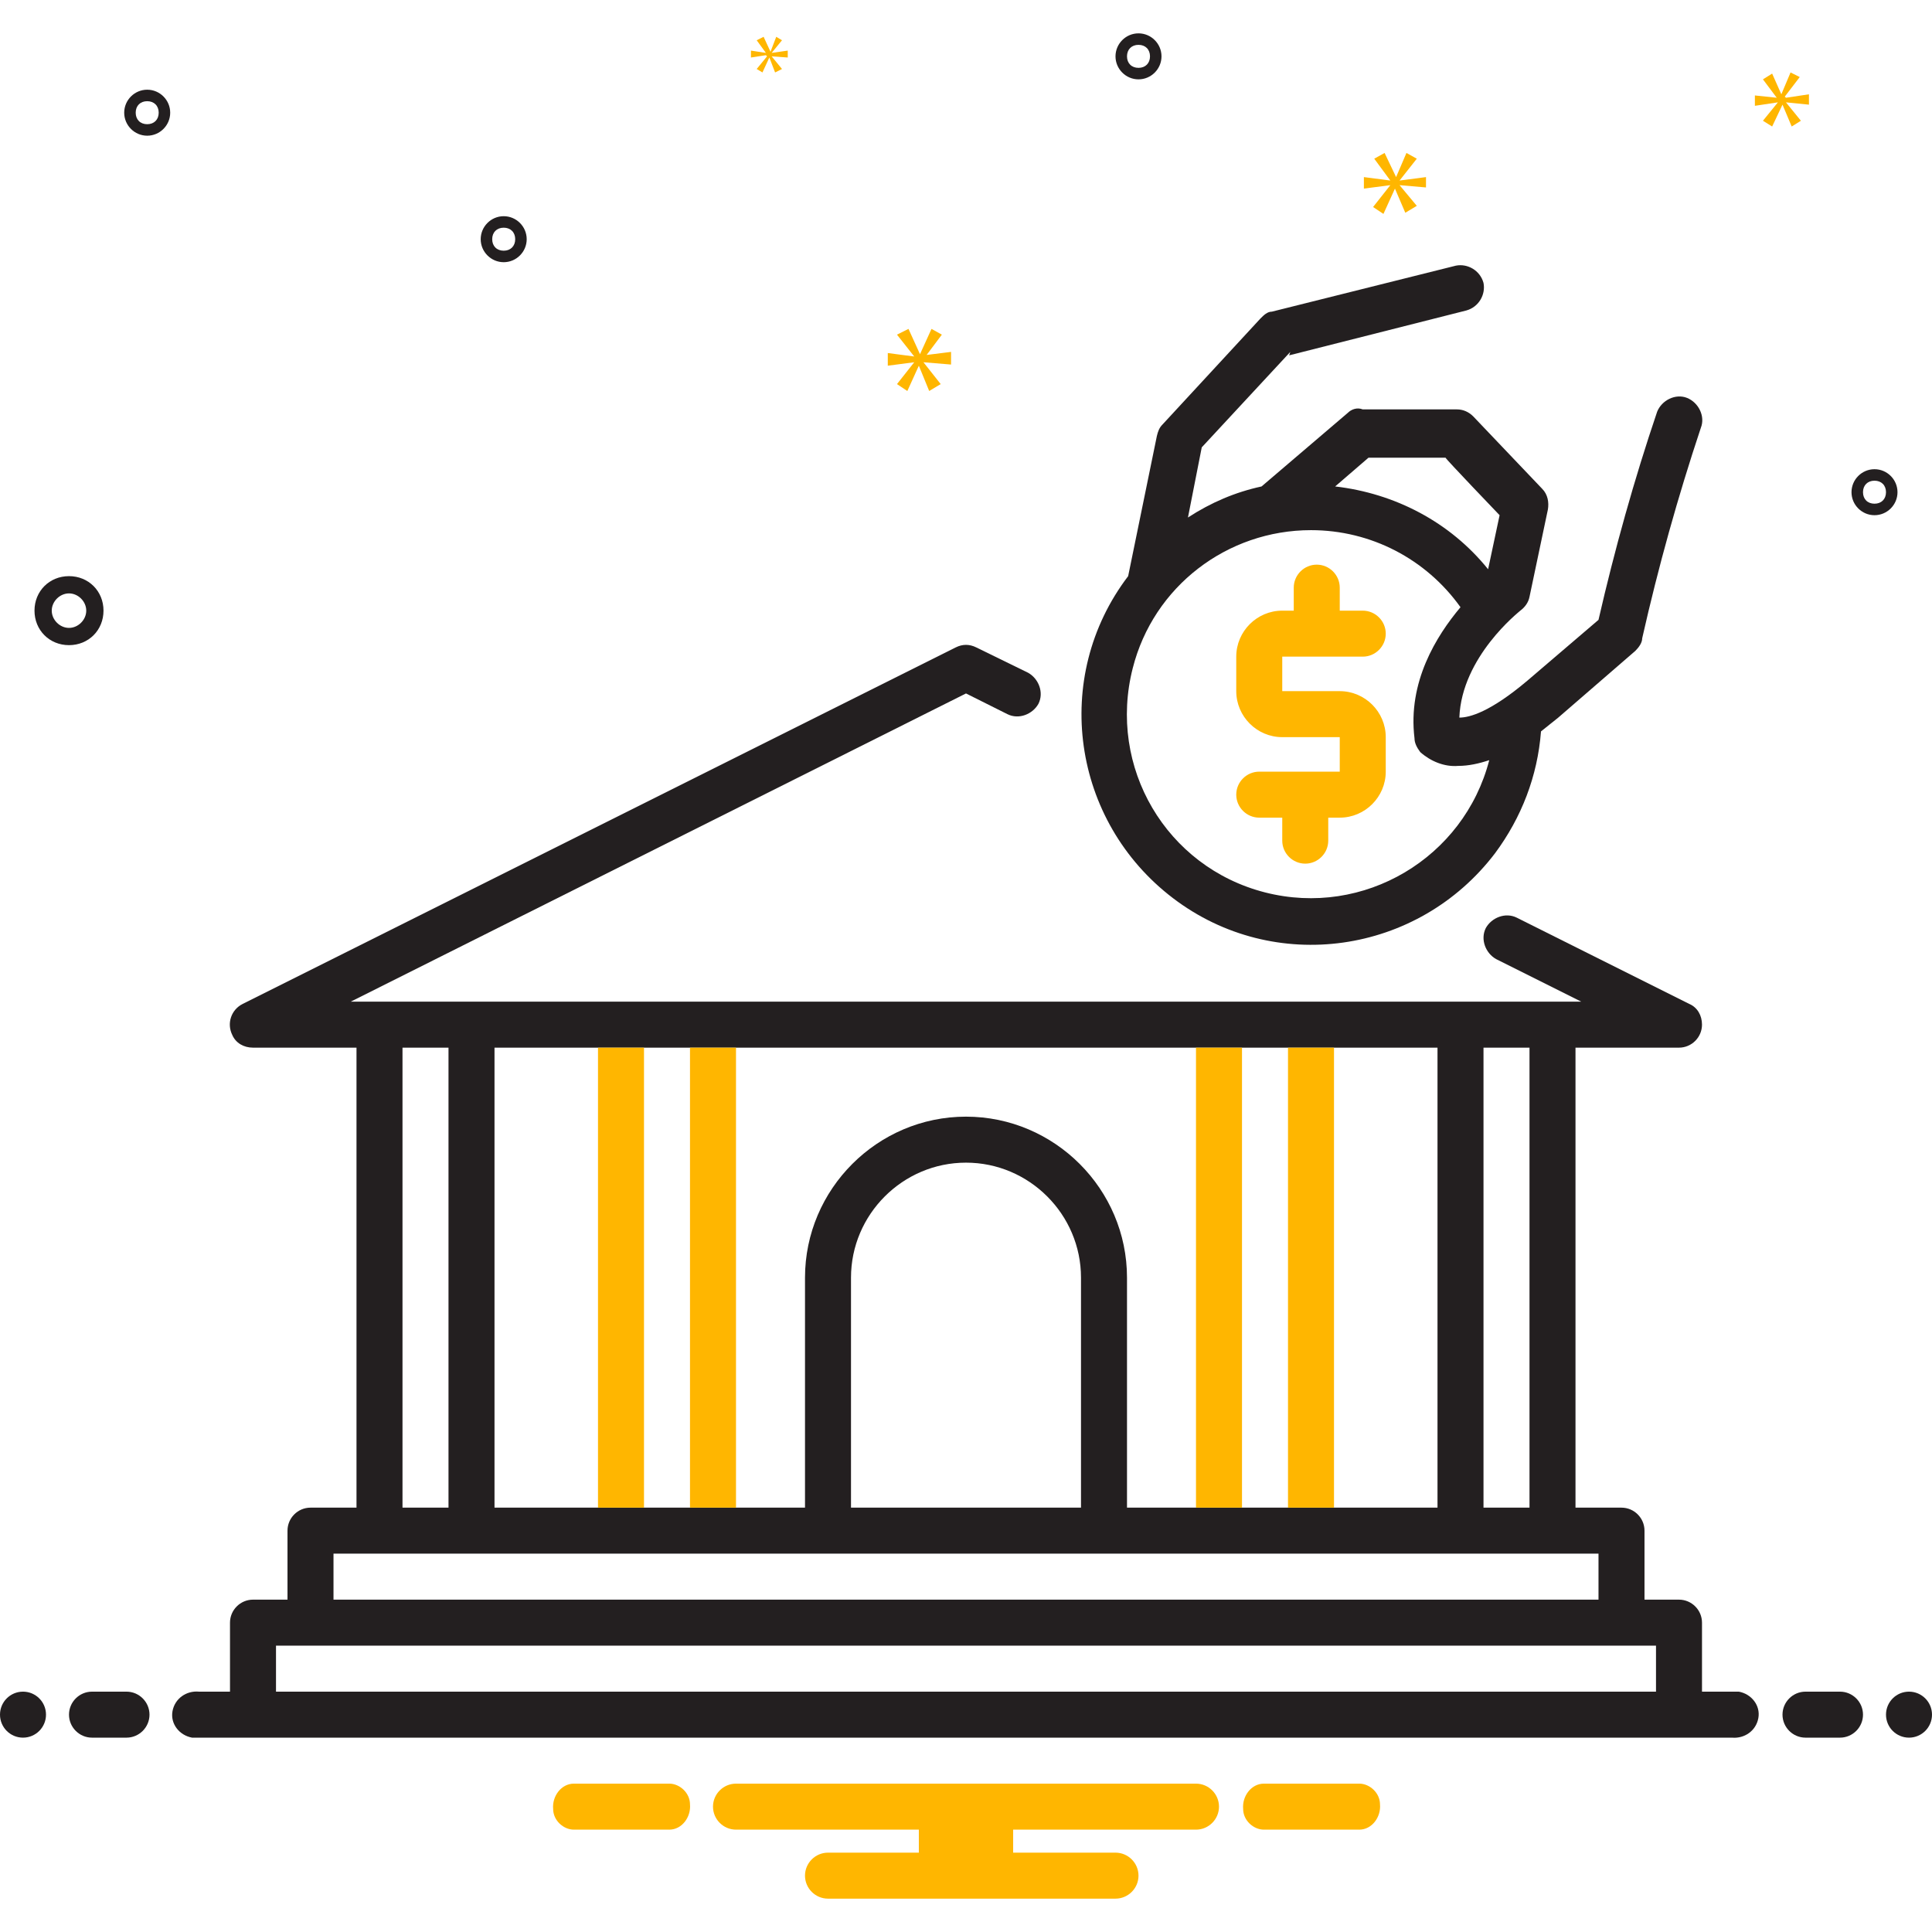
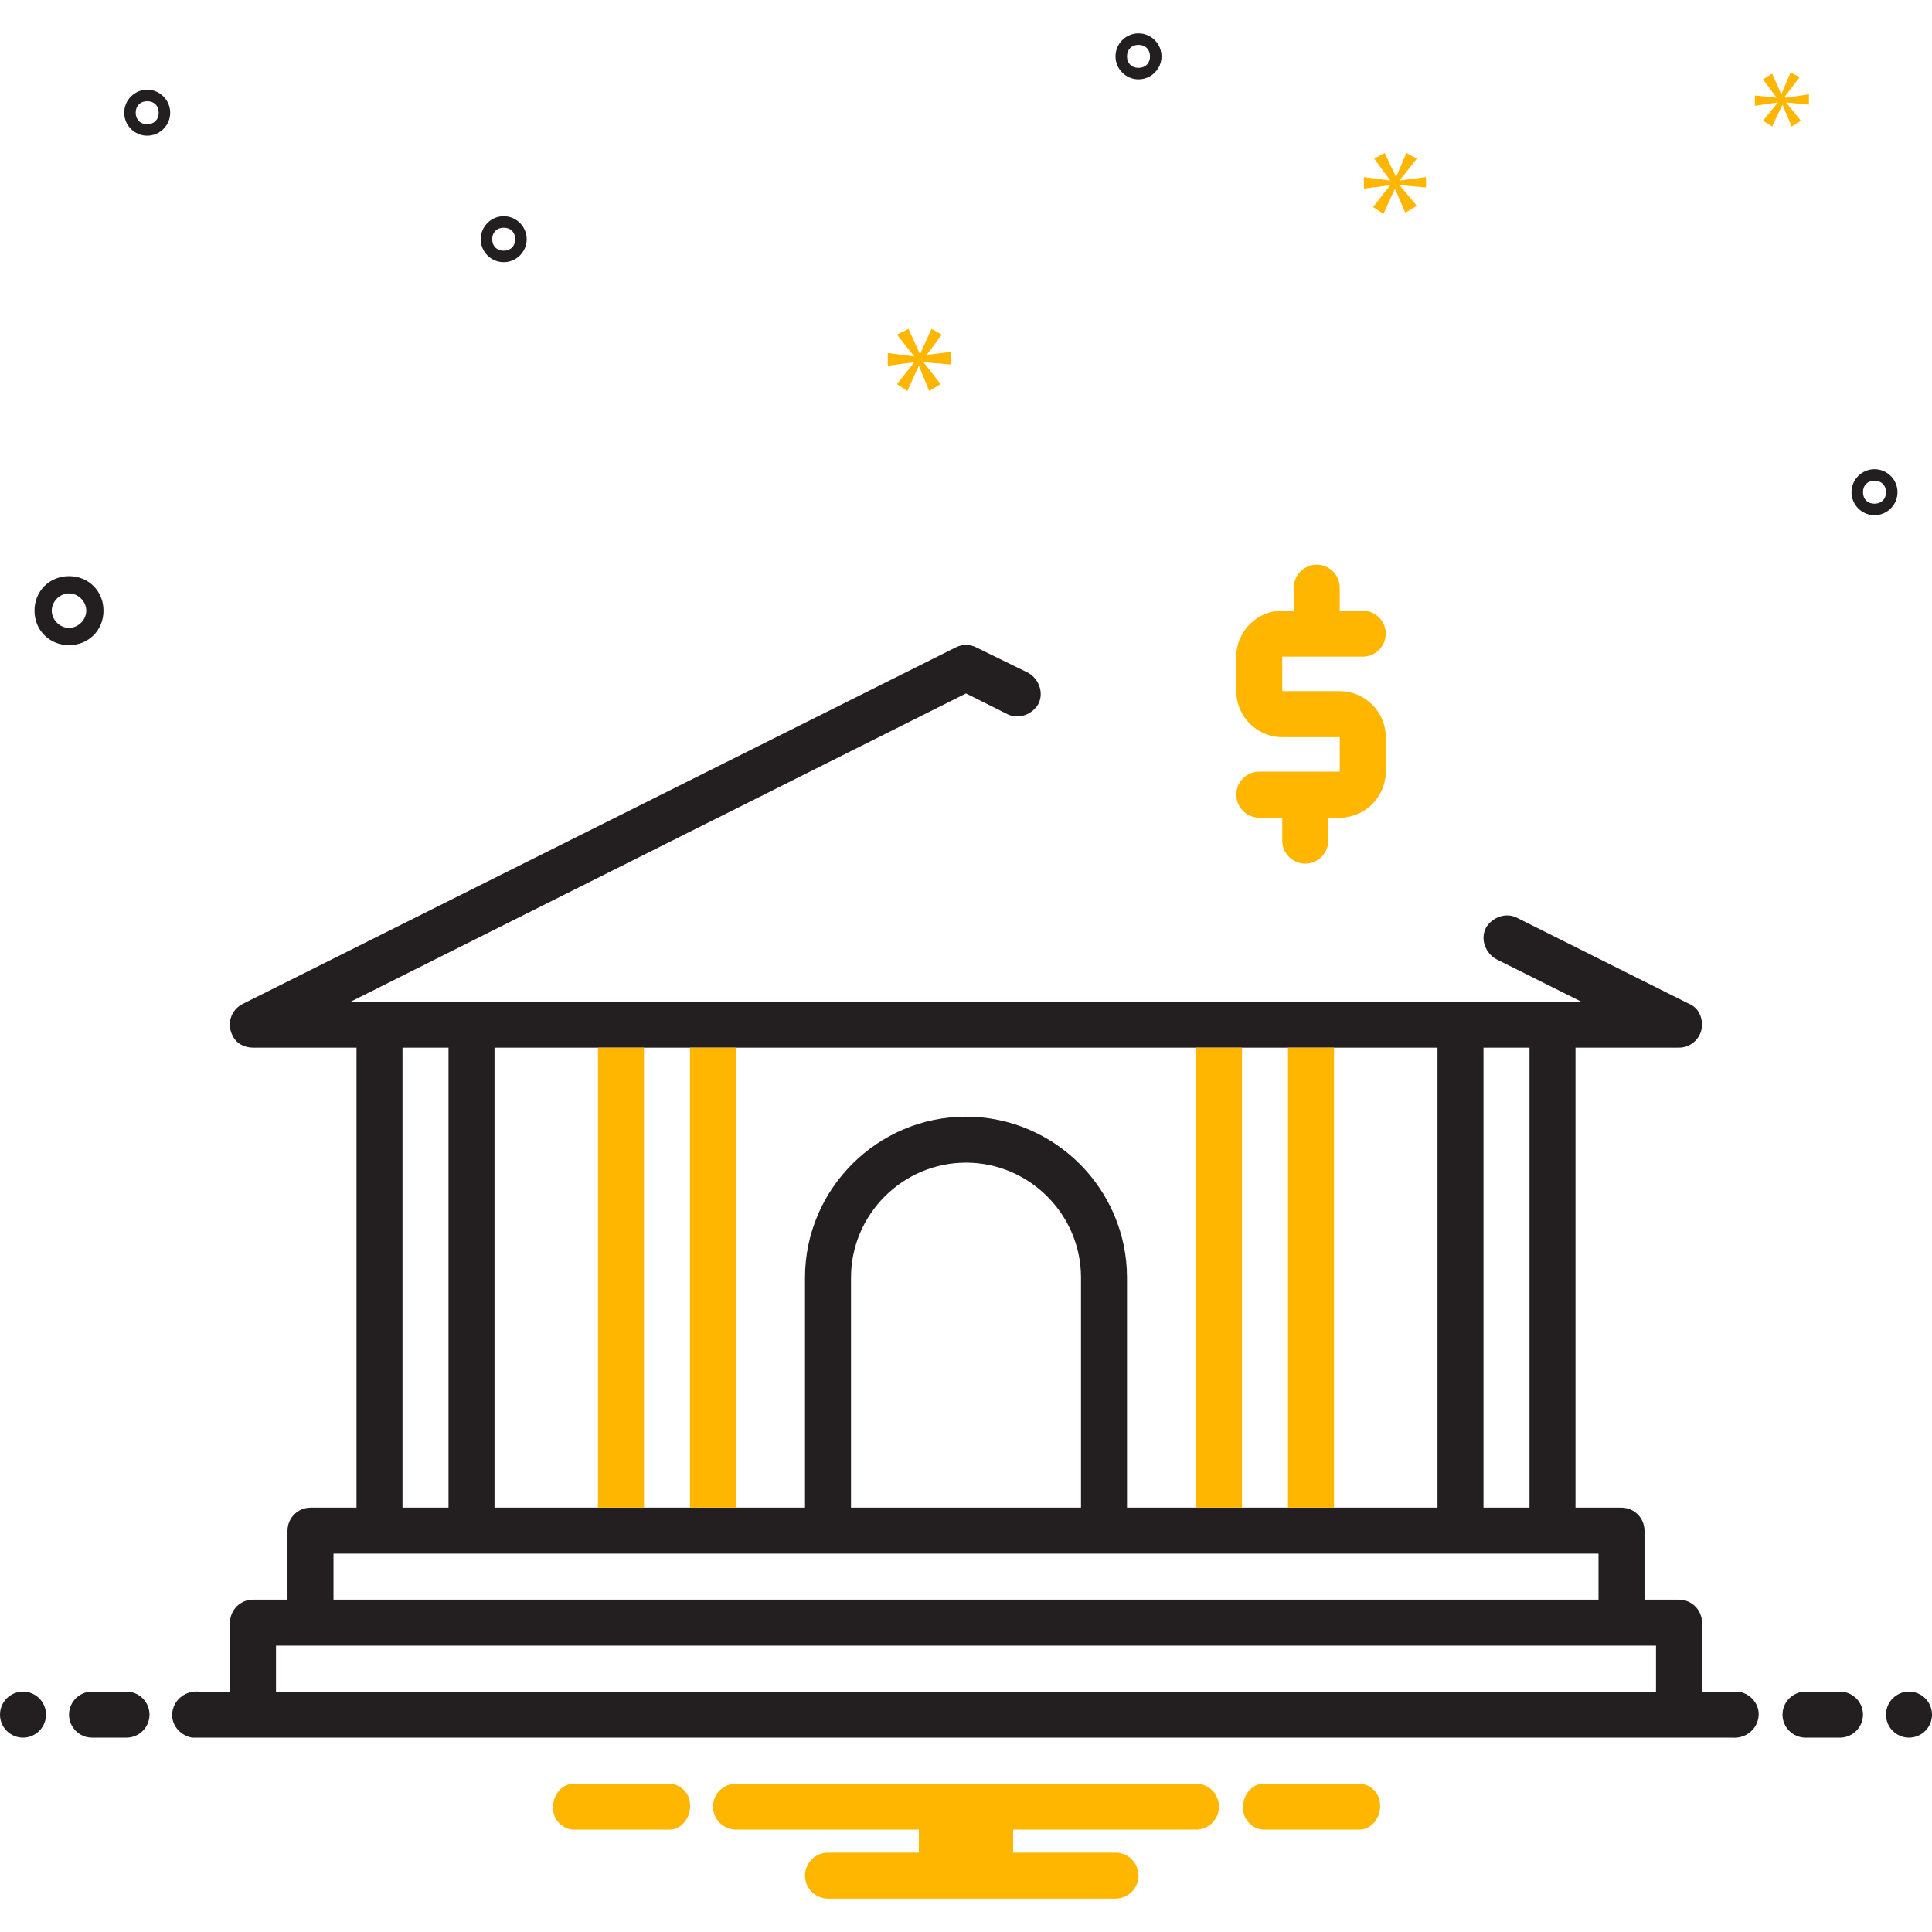
<svg xmlns="http://www.w3.org/2000/svg" id="Layer_1" version="1.1" viewBox="0 0 168 168">
  <defs>
    <style>
      .st0 {
        fill: #231f20;
      }

      .st1 {
        fill: #ffb600;
      }
    </style>
  </defs>
  <path class="st1" d="M109.5,67.1c-1.1,0-2,.9-2,2s.9,2,2,2h2v2c0,1.1.9,2,2,2s2-.9,2-2v-2h1c2.2,0,4-1.8,4-4v-3c0-2.2-1.8-4-4-4h-5v-3h7c1.1,0,2-.9,2-2s-.9-2-2-2h-2v-2c0-1.1-.9-2-2-2s-2,.9-2,2v2h-1c-2.2,0-4,1.8-4,4v3c0,2.2,1.8,4,4,4h5v3h-7Z" />
  <g>
-     <path class="st0" d="M112.1,30.9l15.4-3.9c1.1-.3,1.7-1.4,1.5-2.4-.3-1.1-1.4-1.7-2.4-1.5l-16,4c-.4,0-.7.3-1,.6l-8.5,9.2c-.3.3-.4.6-.5,1l-2.5,12.2c-6.7,8.8-4.9,21.3,3.9,28,8.8,6.7,21.3,4.9,28-3.9,2.3-3.1,3.7-6.7,4-10.6.5-.4,1-.8,1.5-1.2l6.7-5.8c.3-.3.6-.7.6-1.1,1.4-6.2,3.1-12.3,5.1-18.3.4-1-.2-2.2-1.2-2.6-1-.4-2.2.2-2.6,1.2h0c-2,5.9-3.7,12-5.1,18.1l-6.2,5.3c-3.2,2.7-5,3.2-5.9,3.2.2-5.3,5.2-9.2,5.3-9.3.4-.3.7-.7.8-1.2l1.6-7.6c.1-.6,0-1.3-.5-1.8l-6-6.3c-.4-.4-.9-.6-1.4-.6h-8.2c-.5-.2-1,0-1.3.3l-7.5,6.4s0,0,0,0c-2.3.5-4.4,1.4-6.4,2.7l1.2-6.1,7.7-8.3ZM119,39.8h6.7c0,.1,4.7,5,4.7,5l-1,4.7c-3.3-4.1-8.1-6.6-13.3-7.2l2.9-2.5ZM114,46.1c5.2,0,10,2.5,13,6.7-2.1,2.5-4.6,6.5-4,11.4,0,.4.2.8.5,1.2.9.8,2.1,1.3,3.3,1.2.9,0,1.8-.2,2.7-.5-2.2,8.5-10.9,13.7-19.5,11.5s-13.7-10.9-11.5-19.5c1.8-7.1,8.2-12,15.5-12Z" />
    <path class="st0" d="M6,56.1c1.7,0,3-1.3,3-3s-1.3-3-3-3-3,1.3-3,3c0,1.7,1.3,3,3,3ZM6,51.6c.8,0,1.5.7,1.5,1.5s-.7,1.5-1.5,1.5-1.5-.7-1.5-1.5c0-.8.7-1.5,1.5-1.5Z" />
    <path class="st0" d="M163,40.8c-1.1,0-2,.9-2,2s.9,2,2,2,2-.9,2-2c0-1.1-.9-2-2-2ZM163,43.8c-.6,0-1-.4-1-1s.4-1,1-1,1,.4,1,1c0,.6-.4,1-1,1Z" />
    <path class="st0" d="M12.8,7.8c-1.1,0-2,.9-2,2s.9,2,2,2,2-.9,2-2c0-1.1-.9-2-2-2ZM12.8,10.8c-.6,0-1-.4-1-1s.4-1,1-1,1,.4,1,1c0,.6-.4,1-1,1Z" />
    <path class="st0" d="M99,2.9c-1.1,0-2,.9-2,2s.9,2,2,2,2-.9,2-2c0-1.1-.9-2-2-2ZM99,5.9c-.6,0-1-.4-1-1s.4-1,1-1,1,.4,1,1c0,.6-.4,1-1,1Z" />
    <path class="st0" d="M45.8,20.8c0-1.1-.9-2-2-2s-2,.9-2,2,.9,2,2,2c1.1,0,2-.9,2-2ZM42.8,20.8c0-.6.4-1,1-1s1,.4,1,1-.4,1-1,1c-.6,0-1-.4-1-1Z" />
  </g>
  <path class="st1" d="M80.4,31.1l1.5-2-.9-.5-1,2.2h0l-1-2.2-1,.5,1.5,1.9h0s-2.3-.3-2.3-.3v1.1l2.3-.3h0s-1.5,1.9-1.5,1.9l.9.6,1-2.2h0l.9,2.2,1-.6-1.5-1.9h0s2.4.2,2.4.2v-1.1l-2.4.3h0Z" />
-   <path class="st1" d="M66.7,4.9l-.9,1.1.5.3.6-1.3h0l.5,1.3.6-.3-.9-1.1h0s1.4.1,1.4.1v-.6l-1.4.2h0s.9-1.1.9-1.1l-.5-.3-.5,1.3h0l-.6-1.3-.6.3.8,1.1h0s-1.3-.2-1.3-.2v.6l1.3-.2h0Z" />
  <path class="st1" d="M124,16.4v-1l-2.3.3h0s1.5-1.9,1.5-1.9l-.9-.5-.9,2.1h0l-1-2.1-.9.5,1.4,1.9h0s-2.3-.3-2.3-.3v1l2.3-.3h0s-1.5,1.9-1.5,1.9l.9.6,1-2.2h0l.9,2.1,1-.6-1.5-1.8h0s2.3.2,2.3.2Z" />
  <path class="st1" d="M155.2,8.4l1.3-1.7-.8-.4-.8,1.9h0l-.8-1.8-.8.5,1.2,1.6h0s-1.9-.2-1.9-.2v.9l2-.3h0s-1.3,1.6-1.3,1.6l.8.5.9-1.9h0l.8,1.9.8-.5-1.3-1.6h0s2,.2,2,.2v-.9l-2,.3h0Z" />
  <circle class="st0" cx="2" cy="149.1" r="2" />
  <path class="st0" d="M11,147.1h-3c-1.1,0-2,.9-2,2s.9,2,2,2h3c1.1,0,2-.9,2-2s-.9-2-2-2Z" />
  <path class="st0" d="M160,147.1h-3c-1.1,0-2,.9-2,2s.9,2,2,2h3c1.1,0,2-.9,2-2s-.9-2-2-2Z" />
  <circle class="st0" cx="166" cy="149.1" r="2" />
  <path class="st1" d="M118.2,155.1h-8.3c-1.1,0-1.9,1.1-1.8,2.2,0,1,.9,1.8,1.8,1.8h8.3c1.1,0,1.9-1.1,1.8-2.2,0-1-.9-1.8-1.8-1.8Z" />
  <path class="st1" d="M58.2,155.1h-8.3c-1.1,0-1.9,1.1-1.8,2.2,0,1,.9,1.8,1.8,1.8h8.3c1.1,0,1.9-1.1,1.8-2.2,0-1-.9-1.8-1.8-1.8Z" />
  <path class="st1" d="M104,155.1h-40c-1.1,0-2,.9-2,2s.9,2,2,2h15.9v2h-7.9c-1.1,0-2,.9-2,2s.9,2,2,2h25c1.1,0,2-.9,2-2s-.9-2-2-2h-8.9v-2h15.9c1.1,0,2-.9,2-2s-.9-2-2-2Z" />
  <path class="st0" d="M150.7,147.1h-2.7v-6c0-1.1-.9-2-2-2h-3v-6c0-1.1-.9-2-2-2h-4v-40h9c1.1,0,2-.9,2-2,0-.8-.4-1.5-1.1-1.8l-15-7.5c-1-.5-2.2,0-2.7.9-.5,1,0,2.2.9,2.7l7.4,3.7H30.5l53.5-26.8,3.6,1.8c1,.5,2.2,0,2.7-.9.5-1,0-2.2-.9-2.7l-4.5-2.2c-.6-.3-1.2-.3-1.8,0l-62,31c-1,.5-1.4,1.7-.9,2.7.3.7,1,1.1,1.8,1.1h9v40h-4c-1.1,0-2,.9-2,2v6h-3c-1.1,0-2,.9-2,2v6h-2.7c-1.1-.1-2.1.6-2.3,1.7s.6,2.1,1.7,2.3c.2,0,.4,0,.5,0h133.4c1.1.1,2.1-.6,2.3-1.7s-.6-2.1-1.7-2.3c-.2,0-.4,0-.5,0h0ZM129,91.1h4v40h-4v-40ZM43,91.1h82v40h-27v-20c0-7.7-6.3-14-14-14s-14,6.3-14,14v20h-27v-40ZM94,131.1h-20v-20c0-5.5,4.5-10,10-10s10,4.5,10,10v20ZM35,91.1h4v40h-4v-40ZM29,135.1h110v4H29v-4ZM144,147.1H24v-4h120v4Z" />
  <path class="st1" d="M52,91.1h4v40h-4v-40Z" />
  <path class="st1" d="M60,91.1h4v40h-4v-40Z" />
  <path class="st1" d="M112,91.1h4v40h-4v-40Z" />
  <path class="st1" d="M104,91.1h4v40h-4v-40Z" />
</svg>